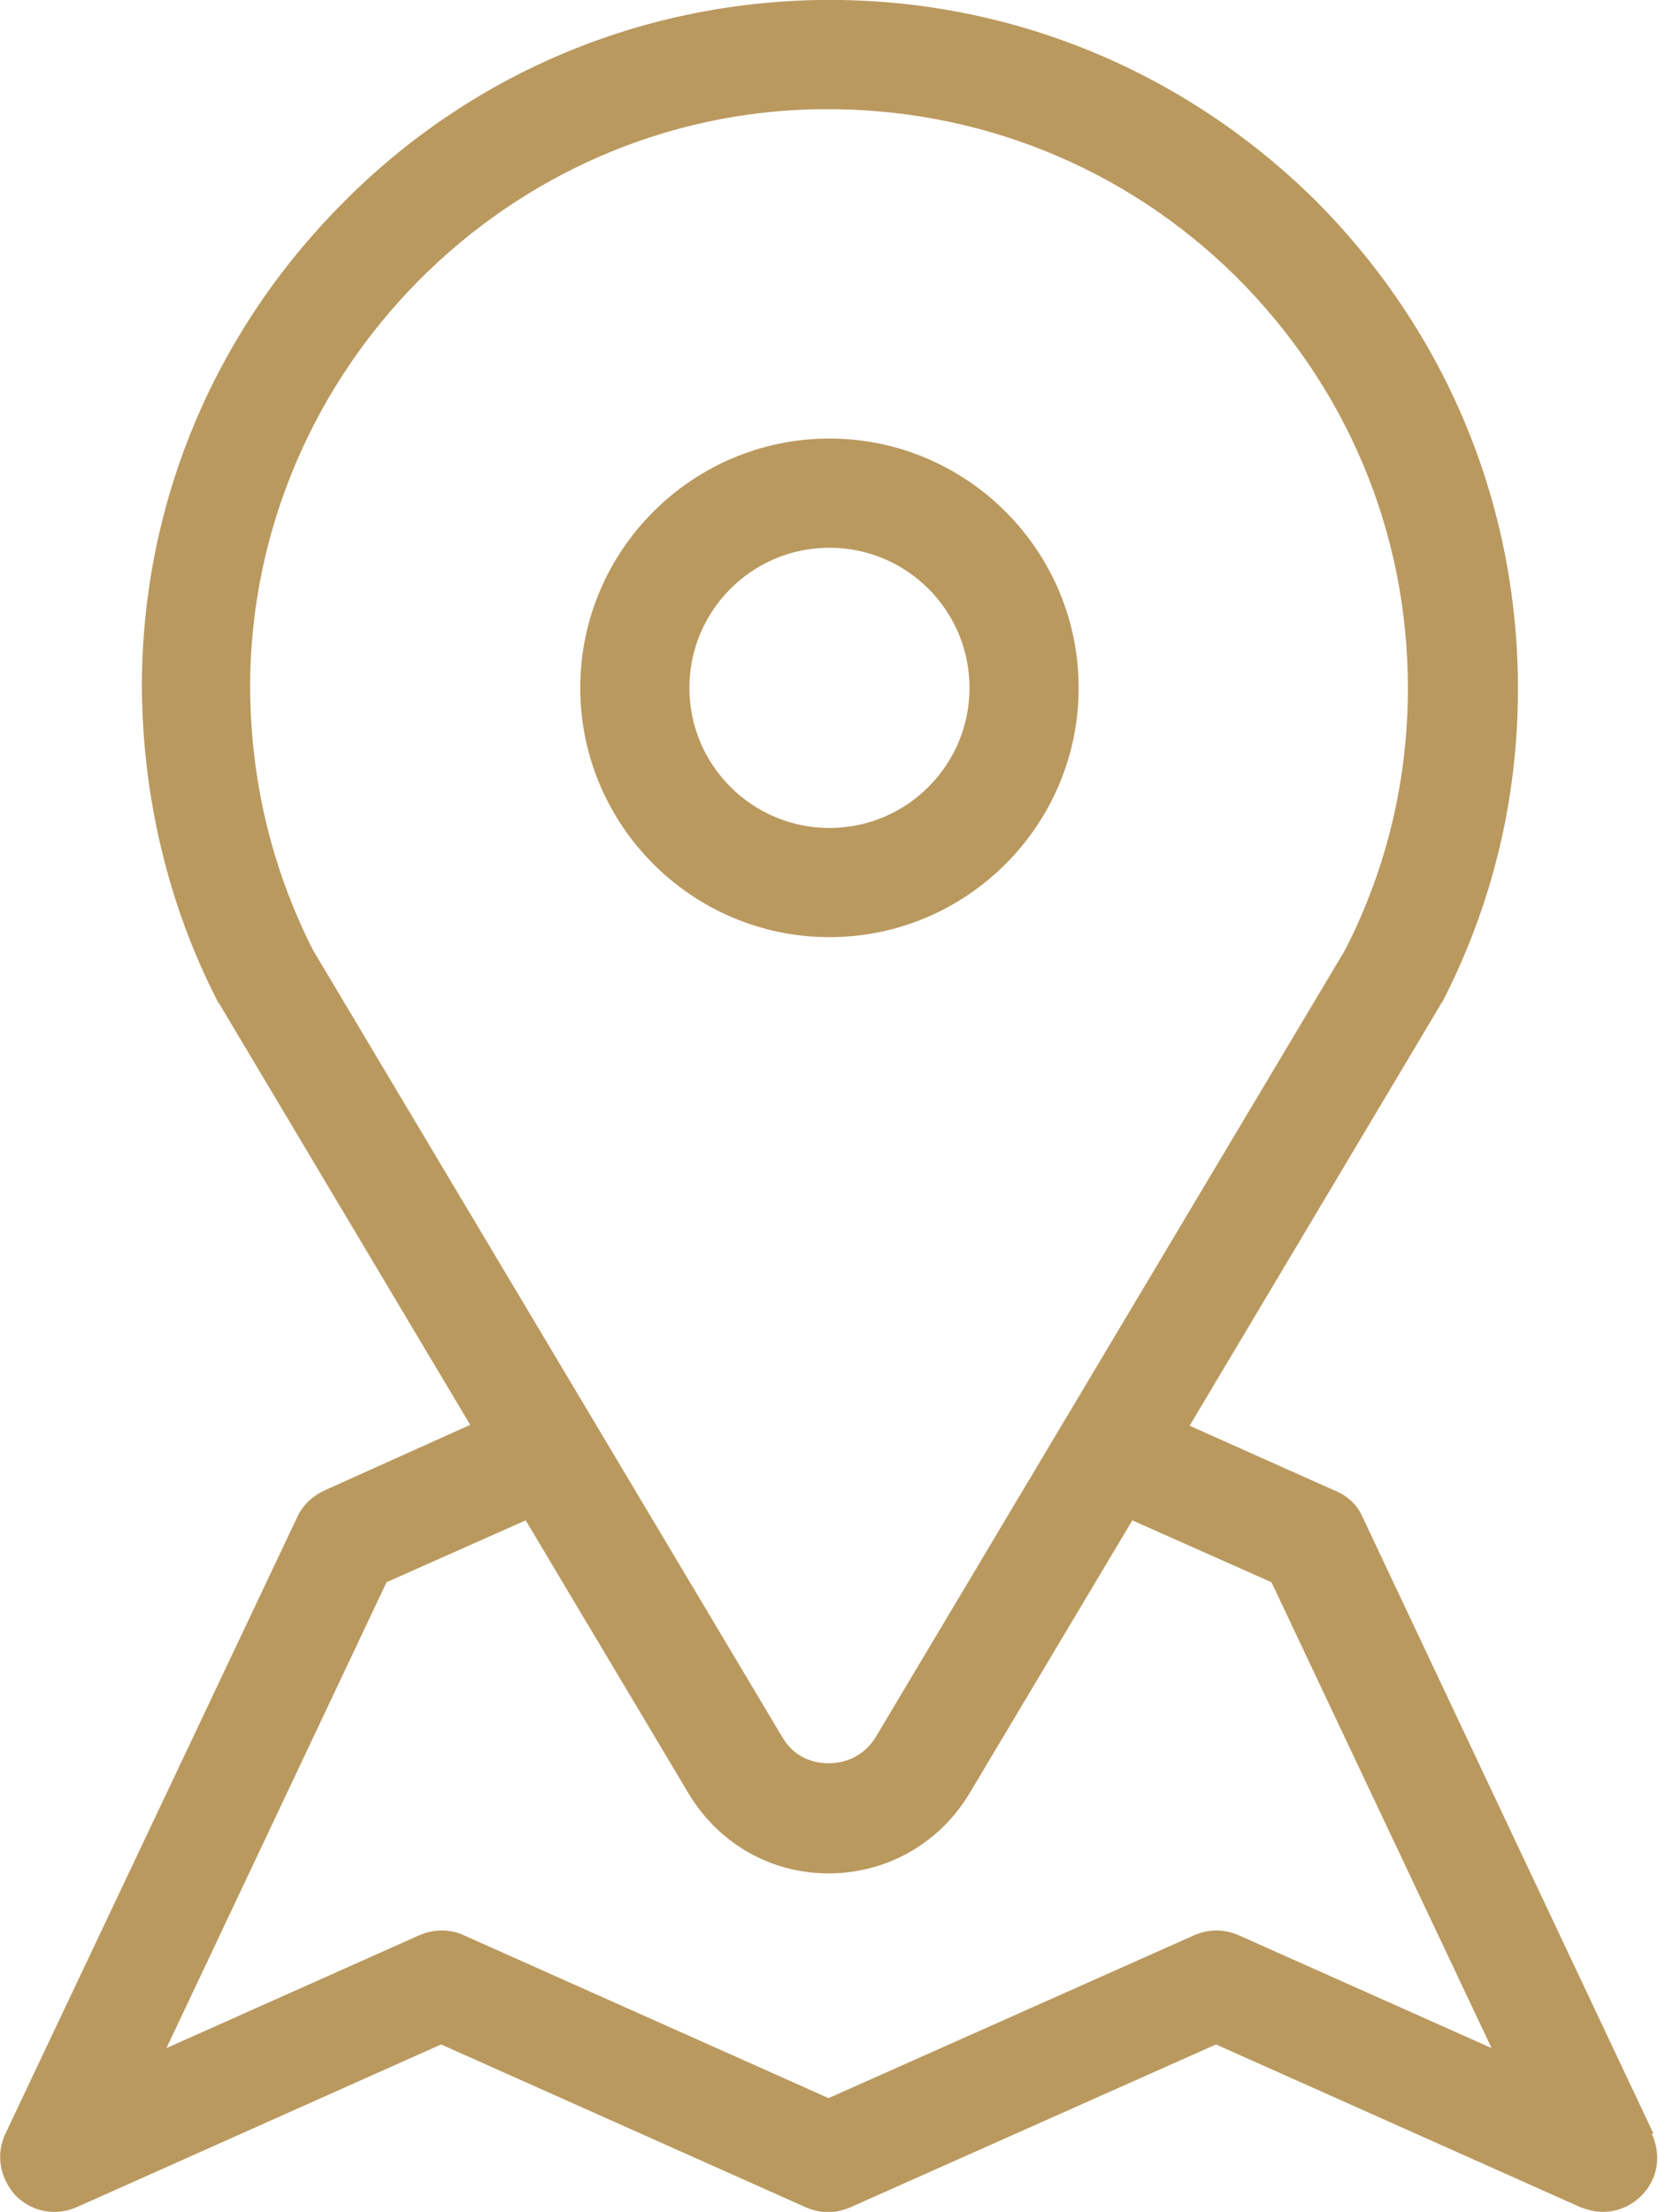
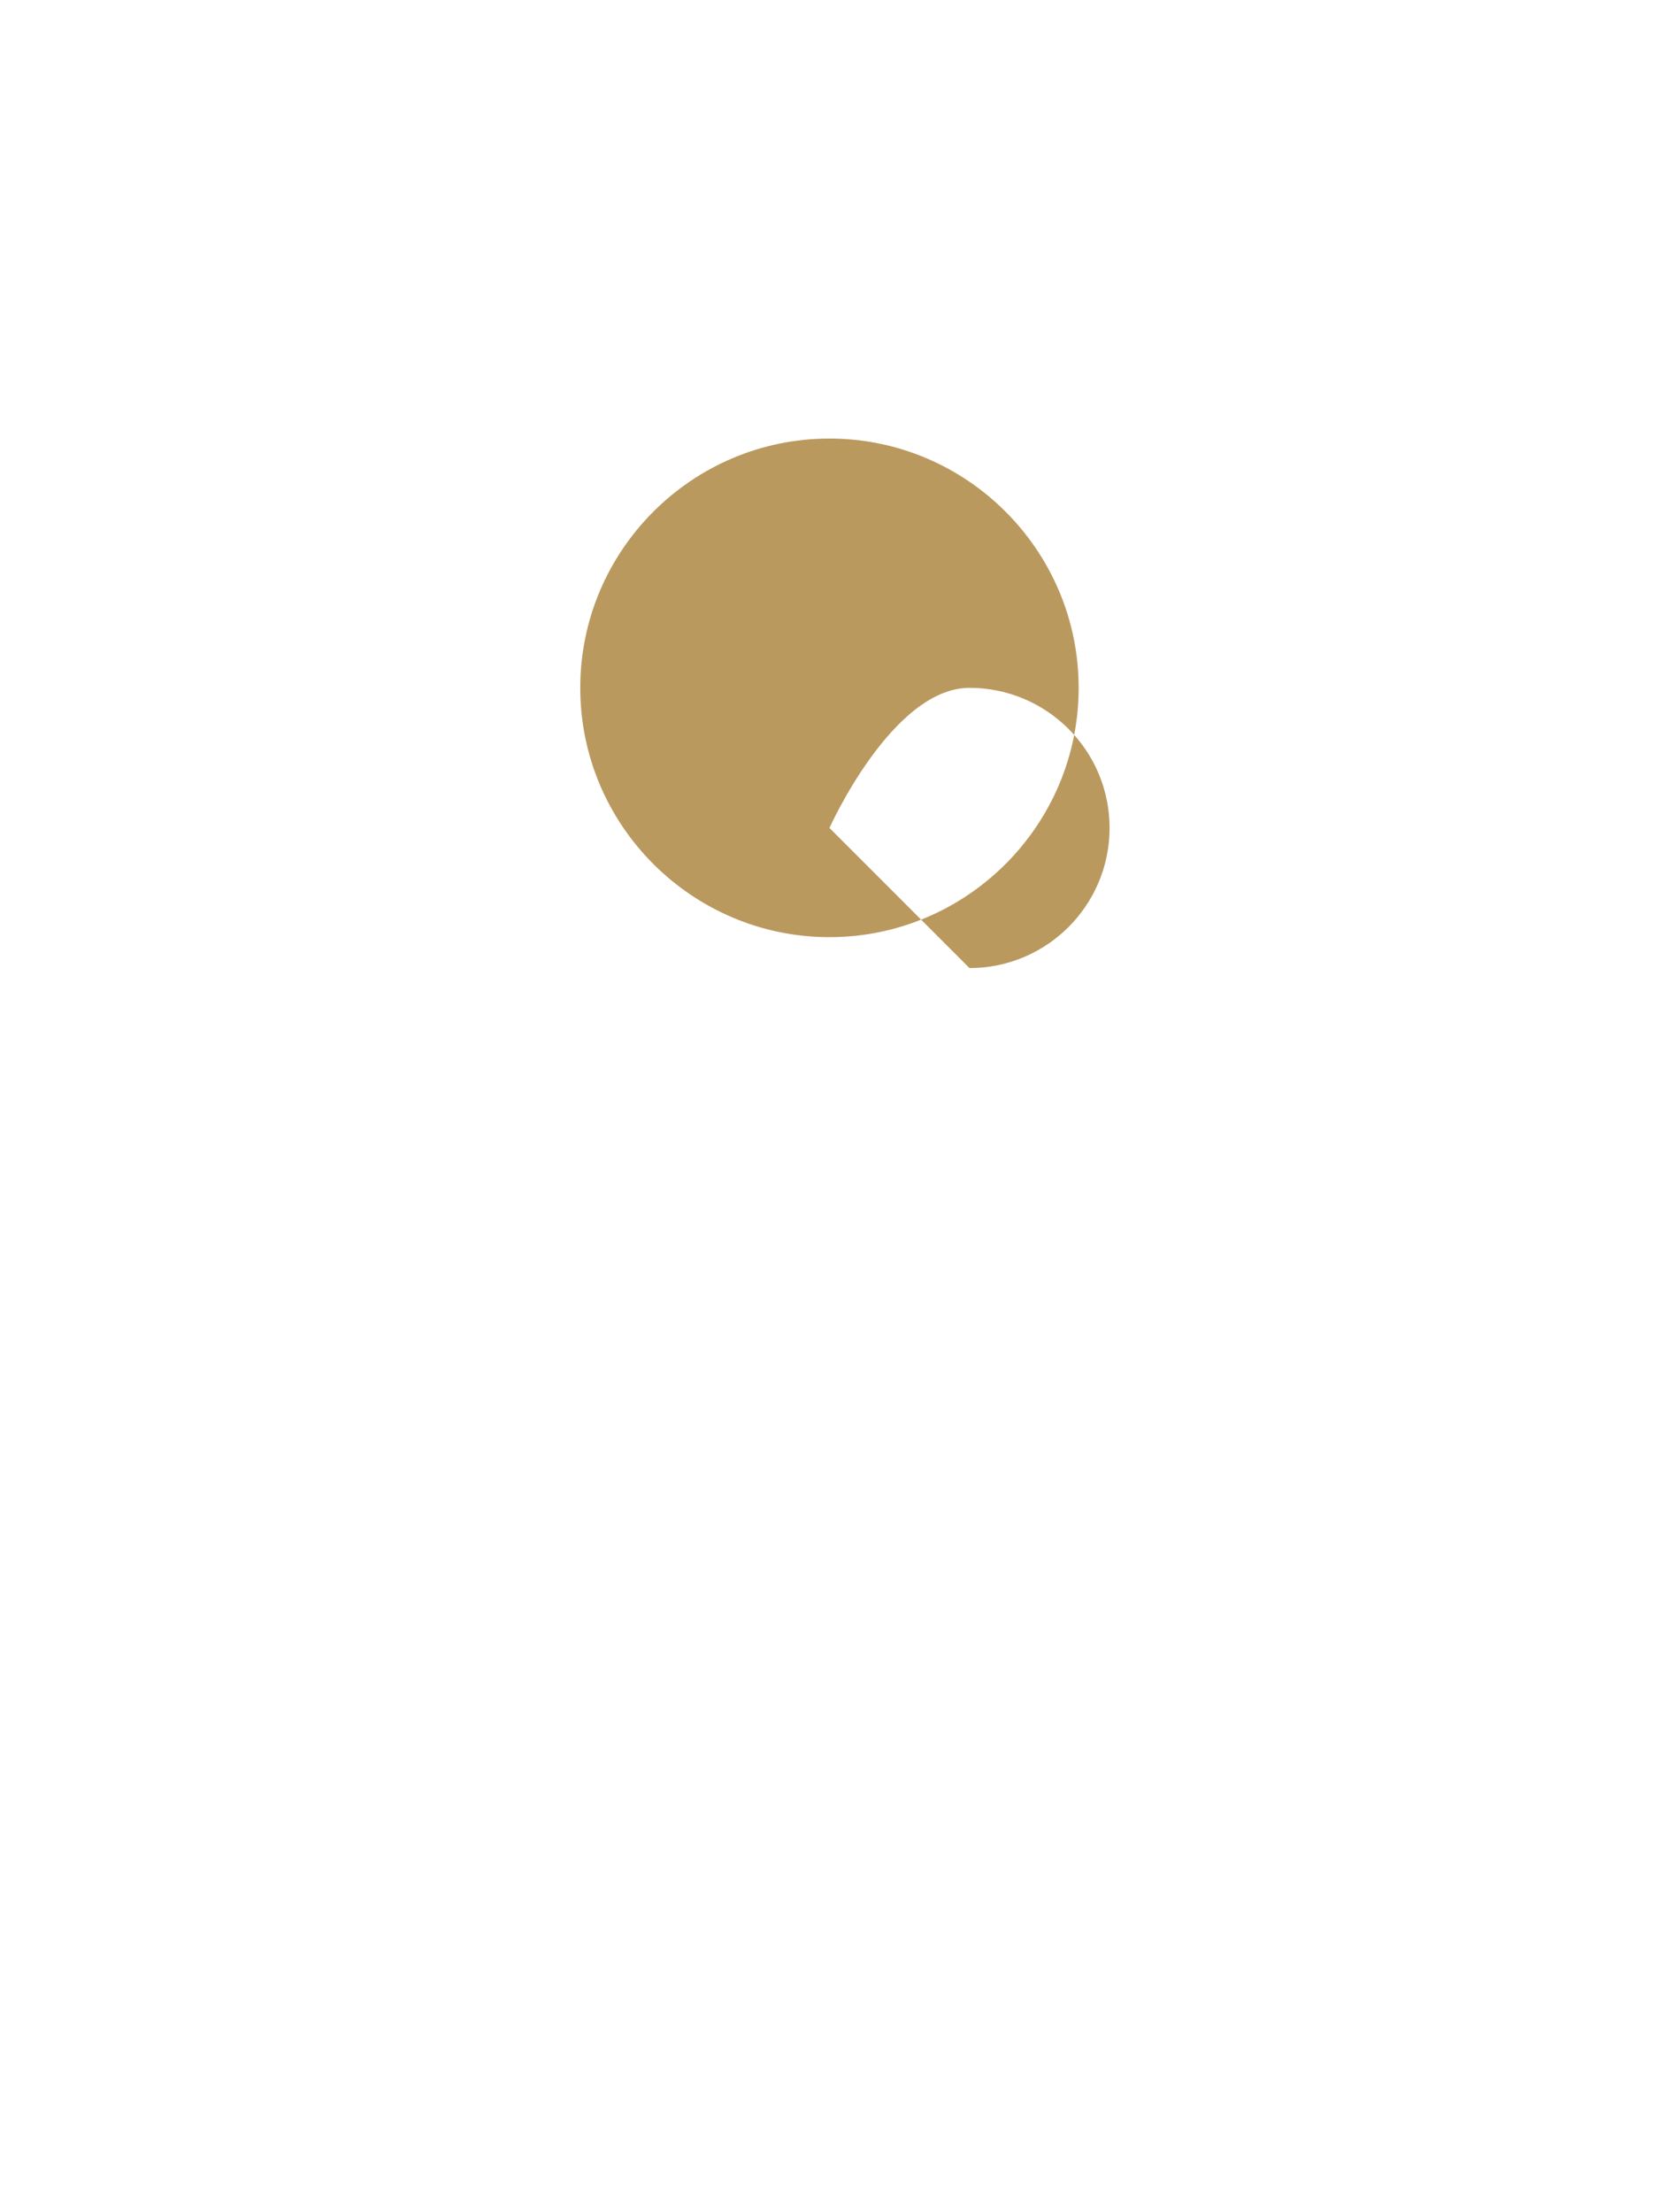
<svg xmlns="http://www.w3.org/2000/svg" id="Layer_2" data-name="Layer 2" viewBox="0 0 18.23 24.31">
  <defs>
    <style>
      .cls-1 {
        fill: #ba995f;
      }
    </style>
  </defs>
  <g id="Layer_1-2" data-name="Layer 1">
-     <path class="cls-1" d="M18.18,23.45l-3.2-6.78c-.06-.14-.18-.24-.31-.29l-1.59-.71,2.76-4.63s.01-.02.02-.03c.55-1.07.83-2.23.83-3.44,0-2.04-.8-3.95-2.25-5.39C12.98.75,11.05-.03,9.01,0c-1.98.03-3.85.82-5.25,2.24-1.41,1.42-2.19,3.29-2.2,5.27,0,1.21.28,2.42.83,3.49,0,.01.01.02.02.03l2.76,4.63-1.6.72c-.13.06-.24.16-.3.29L.06,23.45c-.11.23-.06.49.11.68.18.18.44.23.67.13l4.01-1.79,4.01,1.79c.16.07.33.07.49,0l4.02-1.79,4.01,1.79c.08.03.16.05.24.05.16,0,.31-.06.43-.18.18-.18.22-.45.11-.68M3.44,10.44c-.46-.91-.69-1.89-.69-2.92.02-3.44,2.83-6.28,6.27-6.32,1.72-.02,3.34.63,4.56,1.83,1.22,1.21,1.9,2.81,1.9,4.53,0,1.01-.23,1.98-.69,2.88l-5.16,8.65c-.16.26-.41.29-.52.29s-.36-.03-.51-.29L3.44,10.44ZM13.62,21.27c-.16-.07-.33-.07-.49,0l-4.02,1.79-4.01-1.79c-.15-.07-.33-.07-.49,0l-2.78,1.24,2.42-5.12,1.53-.68,1.79,3c.33.55.9.88,1.54.88s1.22-.33,1.55-.88l1.79-3,1.53.68,2.42,5.12" />
-     <path class="cls-1" d="M9.12,4.82c-1.51,0-2.74,1.23-2.74,2.74s1.23,2.74,2.74,2.74,2.74-1.23,2.74-2.74-1.23-2.74-2.74-2.74M9.12,9.1c-.85,0-1.54-.69-1.54-1.54s.69-1.54,1.54-1.54,1.54.69,1.54,1.54-.69,1.54-1.54,1.54" />
+     <path class="cls-1" d="M9.12,4.82c-1.51,0-2.74,1.23-2.74,2.74s1.23,2.74,2.74,2.74,2.74-1.23,2.74-2.74-1.23-2.74-2.74-2.74M9.12,9.1s.69-1.54,1.54-1.54,1.54.69,1.54,1.54-.69,1.54-1.54,1.54" />
  </g>
</svg>